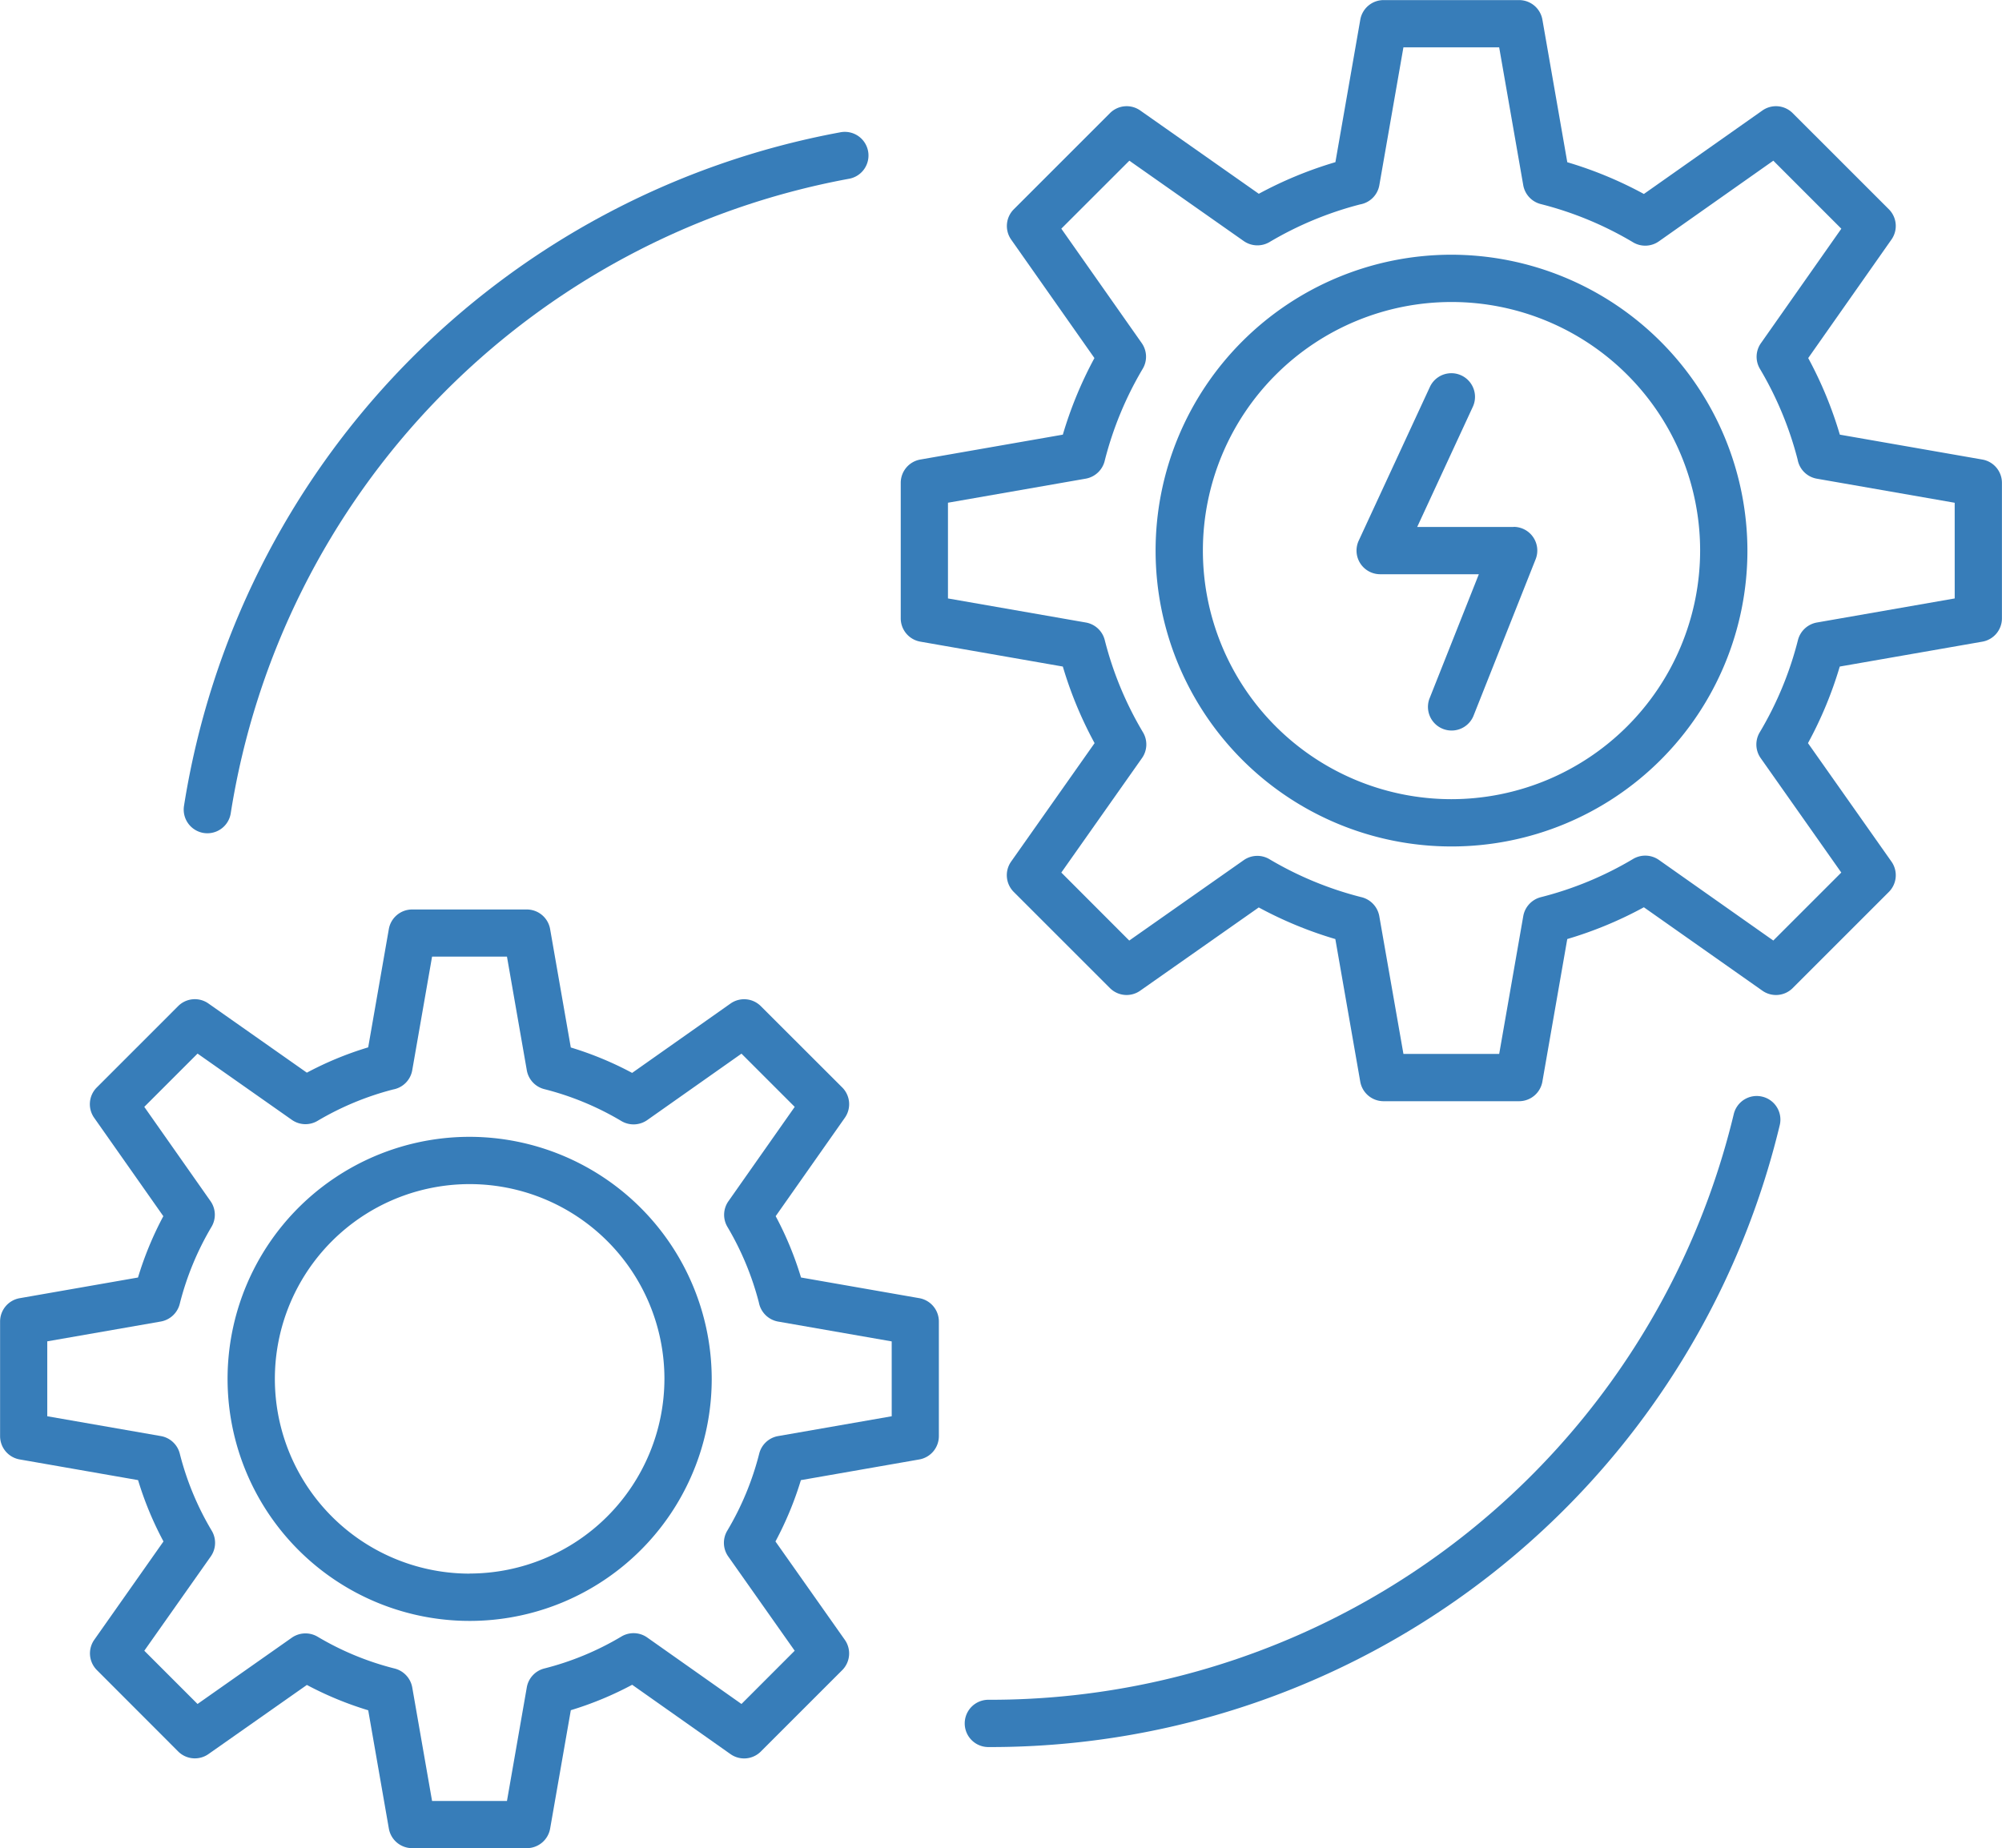
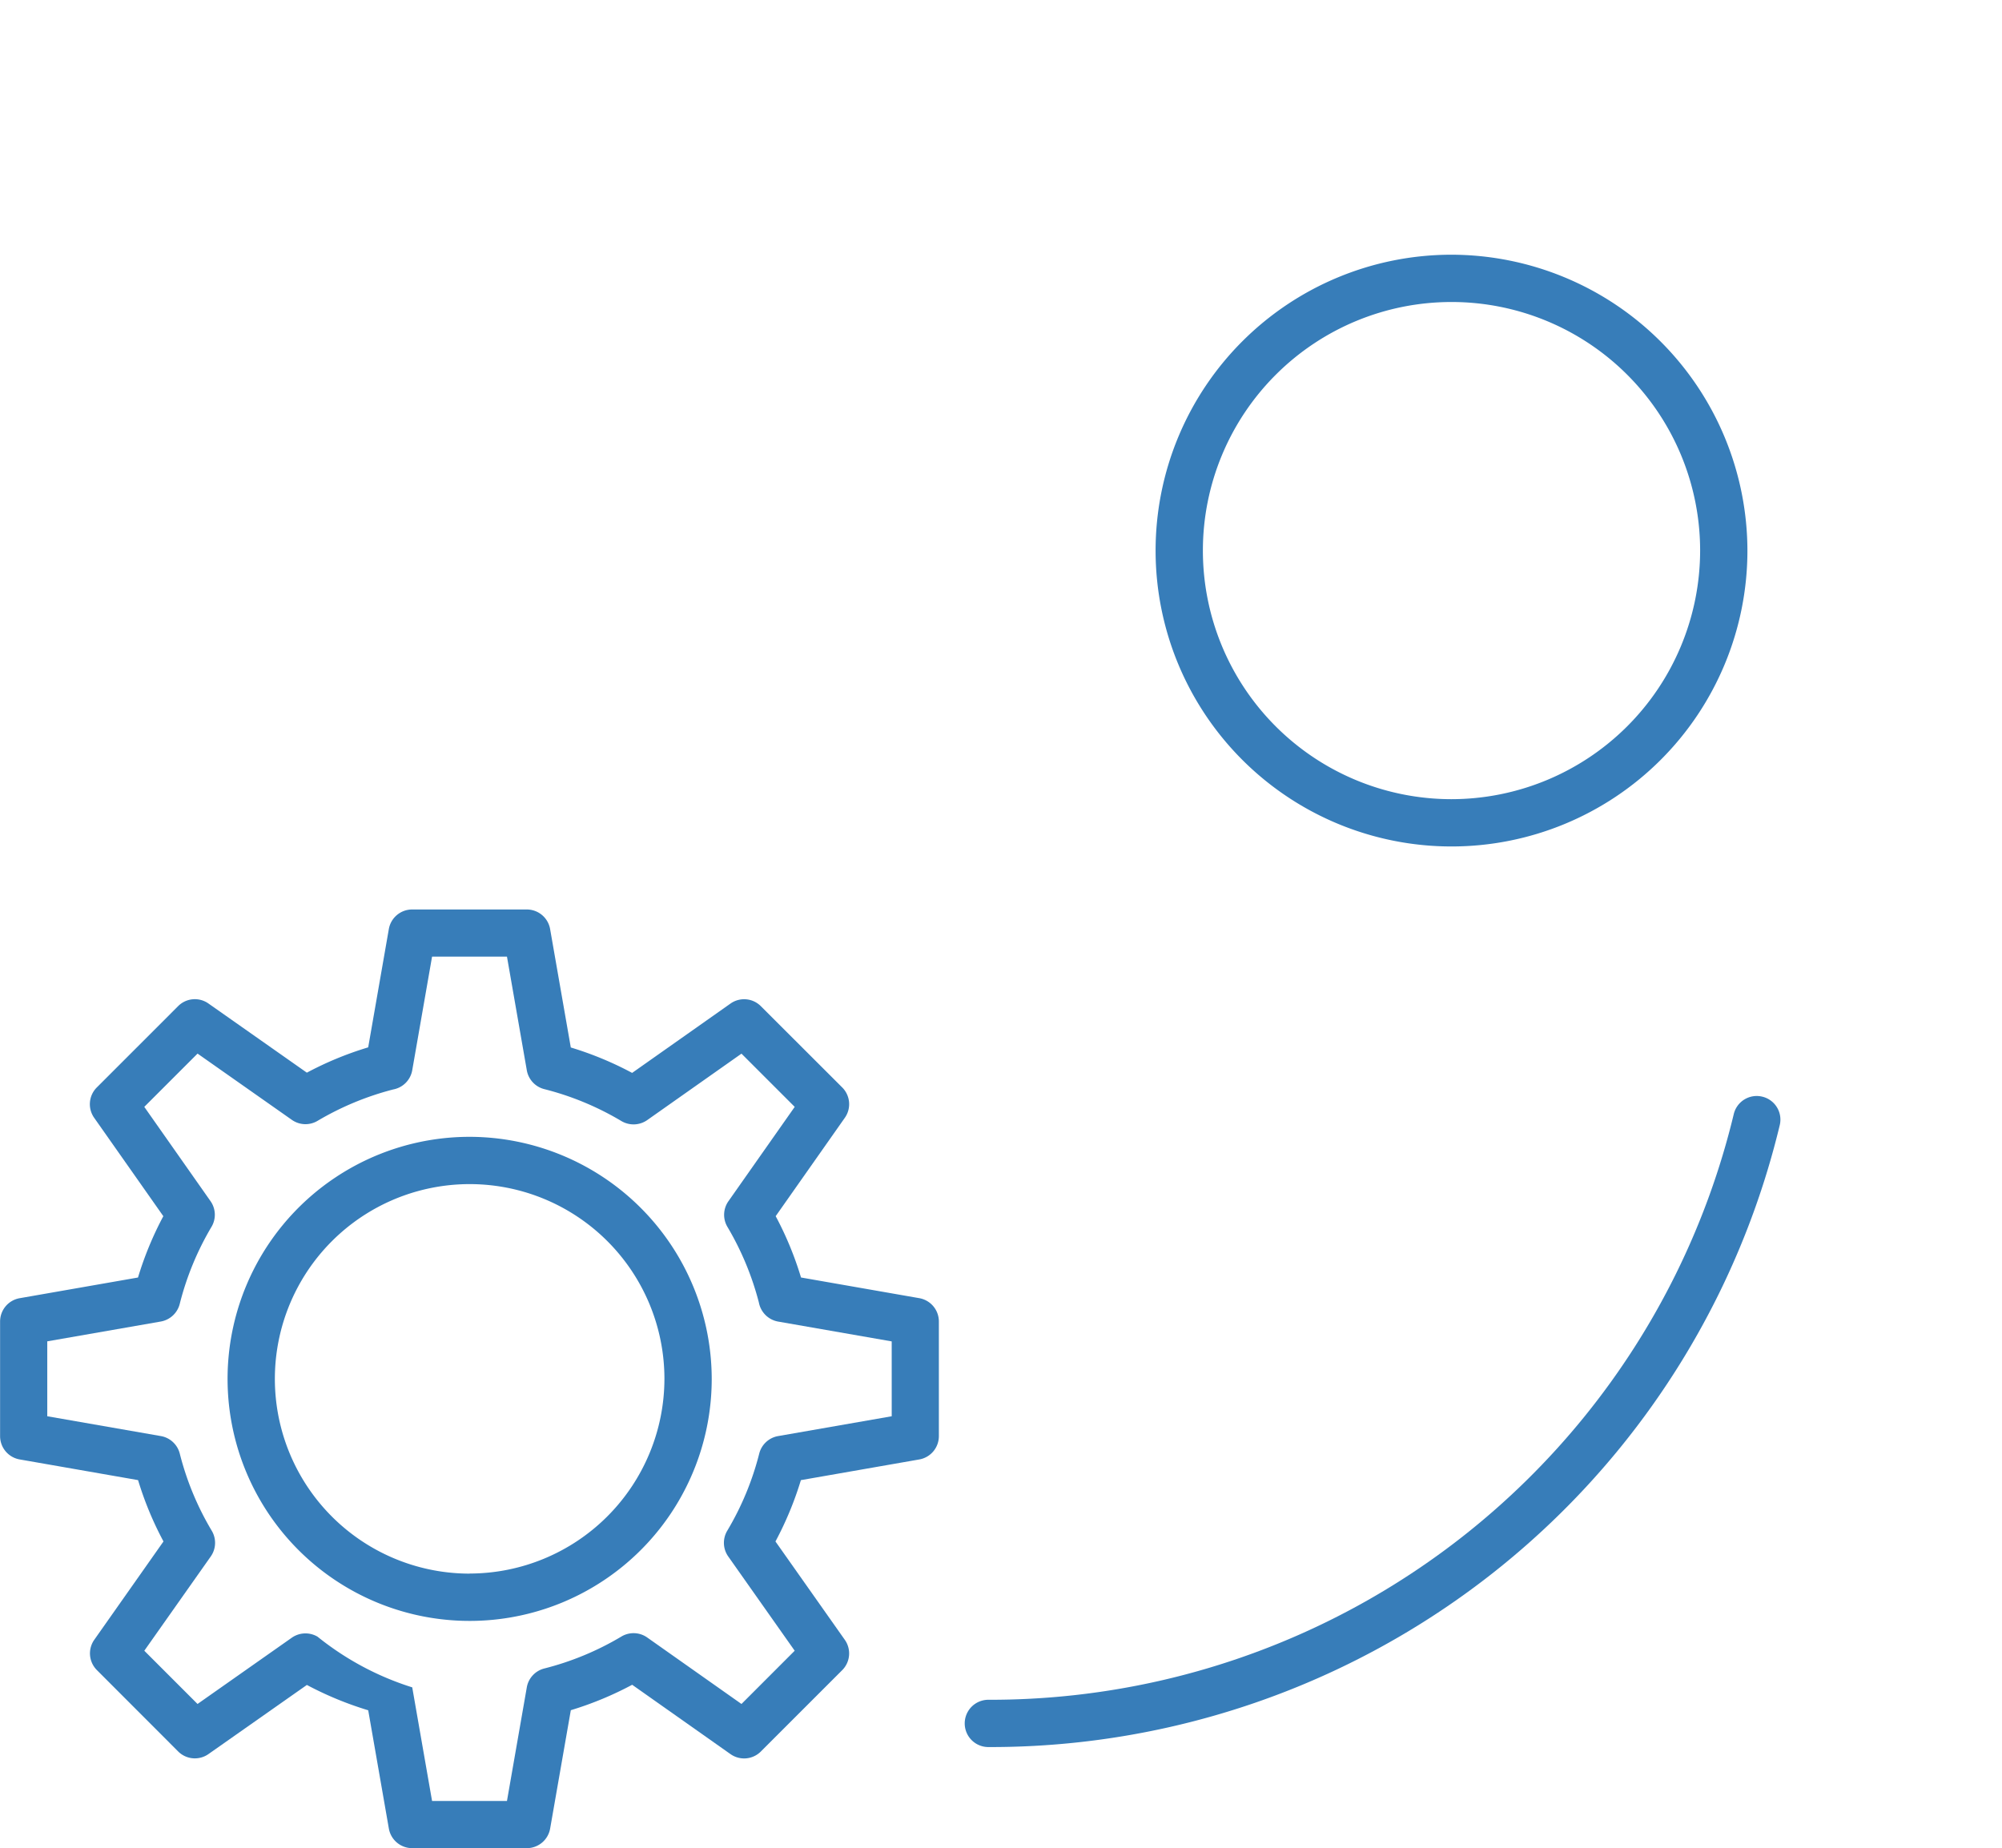
<svg xmlns="http://www.w3.org/2000/svg" width="92.37" height="85.286" viewBox="0 0 92.37 85.286">
  <g id="noun_energy_consumption_2570329" data-name="noun_energy consumption_2570329" transform="translate(-1.25 -3.685)">
    <g id="Group_384" data-name="Group 384" transform="translate(1.25 3.685)">
-       <path id="Path_1200" data-name="Path 1200" d="M79.728,24.891,73.15,23.742a18.3,18.3,0,0,0-1.459-3.534l3.84-5.468a1.089,1.089,0,0,0-.121-1.4L70.975,8.906a1.089,1.089,0,0,0-1.4-.121l-5.466,3.851a18.176,18.176,0,0,0-3.534-1.465L59.426,4.589a1.092,1.092,0,0,0-1.075-.9H52.1a1.092,1.092,0,0,0-1.075.9l-1.149,6.579a18.3,18.3,0,0,0-3.534,1.459L40.874,8.785a1.089,1.089,0,0,0-1.4.121l-4.436,4.436a1.091,1.091,0,0,0-.121,1.4l3.841,5.466A18.3,18.3,0,0,0,37.3,23.742l-6.579,1.149a1.092,1.092,0,0,0-.9,1.075v6.252a1.092,1.092,0,0,0,.9,1.075L37.3,34.443a18.176,18.176,0,0,0,1.465,3.534l-3.851,5.466a1.091,1.091,0,0,0,.121,1.4l4.436,4.435a1.087,1.087,0,0,0,1.4.121l5.468-3.84a18.3,18.3,0,0,0,3.534,1.459L51.023,53.6a1.092,1.092,0,0,0,1.075.9h6.252a1.092,1.092,0,0,0,1.075-.9l1.149-6.583a18.094,18.094,0,0,0,3.534-1.466L69.576,49.4a1.089,1.089,0,0,0,1.4-.121l4.435-4.435a1.091,1.091,0,0,0,.121-1.4L71.68,37.977a18.094,18.094,0,0,0,1.466-3.534l6.583-1.149a1.092,1.092,0,0,0,.9-1.075V25.966A1.092,1.092,0,0,0,79.728,24.891ZM78.45,31.3l-6.361,1.111a1.1,1.1,0,0,0-.871.808,15.949,15.949,0,0,1-1.766,4.262,1.092,1.092,0,0,0,.045,1.186l3.72,5.282-3.137,3.137L64.8,43.365a1.1,1.1,0,0,0-1.186-.045,15.949,15.949,0,0,1-4.262,1.766,1.1,1.1,0,0,0-.808.871l-1.111,6.361H53.015L51.9,45.956a1.1,1.1,0,0,0-.844-.876,16.018,16.018,0,0,1-4.228-1.75,1.093,1.093,0,0,0-1.182.047l-5.282,3.71L37.23,43.949l3.722-5.282A1.092,1.092,0,0,0,41,37.481a15.959,15.959,0,0,1-1.766-4.26,1.094,1.094,0,0,0-.871-.81L32,31.3V26.883l6.361-1.111a1.1,1.1,0,0,0,.876-.844,16.018,16.018,0,0,1,1.75-4.228,1.09,1.09,0,0,0-.047-1.183l-3.71-5.28L40.369,11.1l5.28,3.71a1.1,1.1,0,0,0,1.183.047,16.054,16.054,0,0,1,4.186-1.74,1.091,1.091,0,0,0,.885-.886l1.111-6.361h4.418l1.111,6.361a1.094,1.094,0,0,0,.81.871,15.959,15.959,0,0,1,4.26,1.766,1.092,1.092,0,0,0,1.186-.045L70.081,11.1l3.138,3.139-3.71,5.282a1.088,1.088,0,0,0-.047,1.182,16.053,16.053,0,0,1,1.74,4.186,1.091,1.091,0,0,0,.886.885l6.361,1.111Z" transform="translate(11.738 -3.685)" fill="#377db9" />
      <path id="Path_1201" data-name="Path 1201" d="M51.554,11.765a13.653,13.653,0,1,0,13.66,13.66A13.676,13.676,0,0,0,51.554,11.765Zm0,25.124A11.471,11.471,0,1,1,63.032,25.425,11.484,11.484,0,0,1,51.554,36.889Z" transform="translate(15.41 -0.011)" fill="#377db9" />
-       <path id="Path_1202" data-name="Path 1202" d="M43.671,50.475l-5.463-.955a15.451,15.451,0,0,0-1.169-2.83l3.191-4.54a1.091,1.091,0,0,0-.121-1.4L36.355,37a1.089,1.089,0,0,0-1.4-.121l-4.539,3.2a15.485,15.485,0,0,0-2.83-1.173l-.955-5.468a1.092,1.092,0,0,0-1.075-.9h-5.29a1.092,1.092,0,0,0-1.075.9L18.238,38.9a15.462,15.462,0,0,0-2.83,1.168l-4.54-3.191a1.089,1.089,0,0,0-1.4.121L5.716,40.751a1.091,1.091,0,0,0-.121,1.4l3.191,4.54a15.533,15.533,0,0,0-1.169,2.83l-5.463.955a1.092,1.092,0,0,0-.9,1.075v5.289a1.092,1.092,0,0,0,.9,1.075l5.466.955A15.468,15.468,0,0,0,8.793,61.7L5.6,66.237a1.091,1.091,0,0,0,.121,1.4L9.469,71.39a1.091,1.091,0,0,0,1.4.121l4.54-3.189a15.671,15.671,0,0,0,2.83,1.169l.953,5.462a1.092,1.092,0,0,0,1.075.9h5.29a1.092,1.092,0,0,0,1.075-.9l.955-5.466a15.557,15.557,0,0,0,2.831-1.173l4.537,3.2a1.091,1.091,0,0,0,1.4-.121l3.753-3.753a1.091,1.091,0,0,0,.121-1.4l-3.2-4.539a15.569,15.569,0,0,0,1.173-2.83l5.466-.955a1.092,1.092,0,0,0,.9-1.075V51.55A1.092,1.092,0,0,0,43.671,50.475Zm-1.278,5.448-5.242.915a1.092,1.092,0,0,0-.871.808,13.342,13.342,0,0,1-1.476,3.56,1.092,1.092,0,0,0,.045,1.186l3.067,4.351L35.461,69.2,31.11,66.131a1.092,1.092,0,0,0-1.186-.045,13.319,13.319,0,0,1-3.56,1.476,1.092,1.092,0,0,0-.808.871l-.915,5.242H21.185l-.915-5.242a1.1,1.1,0,0,0-.841-.876A13.308,13.308,0,0,1,15.9,66.094a1.1,1.1,0,0,0-1.185.047L10.364,69.2,7.908,66.743l3.067-4.351a1.092,1.092,0,0,0,.045-1.186,13.294,13.294,0,0,1-1.475-3.558,1.094,1.094,0,0,0-.871-.81l-5.243-.915V52.466l5.243-.915a1.1,1.1,0,0,0,.876-.842,13.387,13.387,0,0,1,1.46-3.529A1.09,1.09,0,0,0,10.965,46L7.907,41.646l2.458-2.458,4.351,3.058a1.09,1.09,0,0,0,1.183.047,13.406,13.406,0,0,1,3.492-1.45,1.093,1.093,0,0,0,.879-.886l.915-5.243h3.456l.915,5.243a1.092,1.092,0,0,0,.808.871,13.335,13.335,0,0,1,3.56,1.475,1.1,1.1,0,0,0,1.186-.045l4.351-3.067,2.456,2.456L34.859,46a1.09,1.09,0,0,0-.047,1.183,13.442,13.442,0,0,1,1.452,3.492,1.1,1.1,0,0,0,.886.879l5.242.915Z" transform="translate(-1.25 9.43)" fill="#377db9" />
+       <path id="Path_1202" data-name="Path 1202" d="M43.671,50.475l-5.463-.955a15.451,15.451,0,0,0-1.169-2.83l3.191-4.54a1.091,1.091,0,0,0-.121-1.4L36.355,37a1.089,1.089,0,0,0-1.4-.121l-4.539,3.2a15.485,15.485,0,0,0-2.83-1.173l-.955-5.468a1.092,1.092,0,0,0-1.075-.9h-5.29a1.092,1.092,0,0,0-1.075.9L18.238,38.9a15.462,15.462,0,0,0-2.83,1.168l-4.54-3.191a1.089,1.089,0,0,0-1.4.121L5.716,40.751a1.091,1.091,0,0,0-.121,1.4l3.191,4.54a15.533,15.533,0,0,0-1.169,2.83l-5.463.955a1.092,1.092,0,0,0-.9,1.075v5.289a1.092,1.092,0,0,0,.9,1.075l5.466.955A15.468,15.468,0,0,0,8.793,61.7L5.6,66.237a1.091,1.091,0,0,0,.121,1.4L9.469,71.39a1.091,1.091,0,0,0,1.4.121l4.54-3.189a15.671,15.671,0,0,0,2.83,1.169l.953,5.462a1.092,1.092,0,0,0,1.075.9h5.29a1.092,1.092,0,0,0,1.075-.9l.955-5.466a15.557,15.557,0,0,0,2.831-1.173l4.537,3.2a1.091,1.091,0,0,0,1.4-.121l3.753-3.753a1.091,1.091,0,0,0,.121-1.4l-3.2-4.539a15.569,15.569,0,0,0,1.173-2.83l5.466-.955a1.092,1.092,0,0,0,.9-1.075V51.55A1.092,1.092,0,0,0,43.671,50.475Zm-1.278,5.448-5.242.915a1.092,1.092,0,0,0-.871.808,13.342,13.342,0,0,1-1.476,3.56,1.092,1.092,0,0,0,.045,1.186l3.067,4.351L35.461,69.2,31.11,66.131a1.092,1.092,0,0,0-1.186-.045,13.319,13.319,0,0,1-3.56,1.476,1.092,1.092,0,0,0-.808.871l-.915,5.242H21.185l-.915-5.242A13.308,13.308,0,0,1,15.9,66.094a1.1,1.1,0,0,0-1.185.047L10.364,69.2,7.908,66.743l3.067-4.351a1.092,1.092,0,0,0,.045-1.186,13.294,13.294,0,0,1-1.475-3.558,1.094,1.094,0,0,0-.871-.81l-5.243-.915V52.466l5.243-.915a1.1,1.1,0,0,0,.876-.842,13.387,13.387,0,0,1,1.46-3.529A1.09,1.09,0,0,0,10.965,46L7.907,41.646l2.458-2.458,4.351,3.058a1.09,1.09,0,0,0,1.183.047,13.406,13.406,0,0,1,3.492-1.45,1.093,1.093,0,0,0,.879-.886l.915-5.243h3.456l.915,5.243a1.092,1.092,0,0,0,.808.871,13.335,13.335,0,0,1,3.56,1.475,1.1,1.1,0,0,0,1.186-.045l4.351-3.067,2.456,2.456L34.859,46a1.09,1.09,0,0,0-.047,1.183,13.442,13.442,0,0,1,1.452,3.492,1.1,1.1,0,0,0,.886.879l5.242.915Z" transform="translate(-1.25 9.43)" fill="#377db9" />
      <path id="Path_1203" data-name="Path 1203" d="M19.642,39.748A11.169,11.169,0,1,0,30.81,50.917,11.188,11.188,0,0,0,19.642,39.748Zm0,20.156a8.987,8.987,0,1,1,8.986-8.986A9,9,0,0,1,19.642,59.9Z" transform="translate(2.028 12.711)" fill="#377db9" />
-       <path id="Path_1204" data-name="Path 1204" d="M51.526,22.618H47.076l2.566-5.544a1.091,1.091,0,0,0-1.98-.918L44.378,23.25a1.091,1.091,0,0,0,.99,1.55H49.92l-2.283,5.752a1.091,1.091,0,0,0,2.029.8l2.875-7.245a1.092,1.092,0,0,0-1.014-1.493Z" transform="translate(18.312 1.698)" fill="#377db9" />
      <path id="Path_1205" data-name="Path 1205" d="M68.65,38.484a1.089,1.089,0,0,0-1.317.8,35.274,35.274,0,0,1-34.393,27.03,1.091,1.091,0,1,0,0,2.182A37.448,37.448,0,0,0,69.453,39.8,1.089,1.089,0,0,0,68.65,38.484Z" transform="translate(12.662 12.122)" fill="#377db9" />
-       <path id="Path_1206" data-name="Path 1206" d="M7.09,38.973A1.093,1.093,0,0,0,8,40.22a1.148,1.148,0,0,0,.17.013,1.091,1.091,0,0,0,1.077-.922,35.374,35.374,0,0,1,28.5-29.275,1.091,1.091,0,1,0-.395-2.145A37.559,37.559,0,0,0,7.09,38.973Z" transform="translate(1.399 -1.782)" fill="#377db9" />
    </g>
  </g>
</svg>